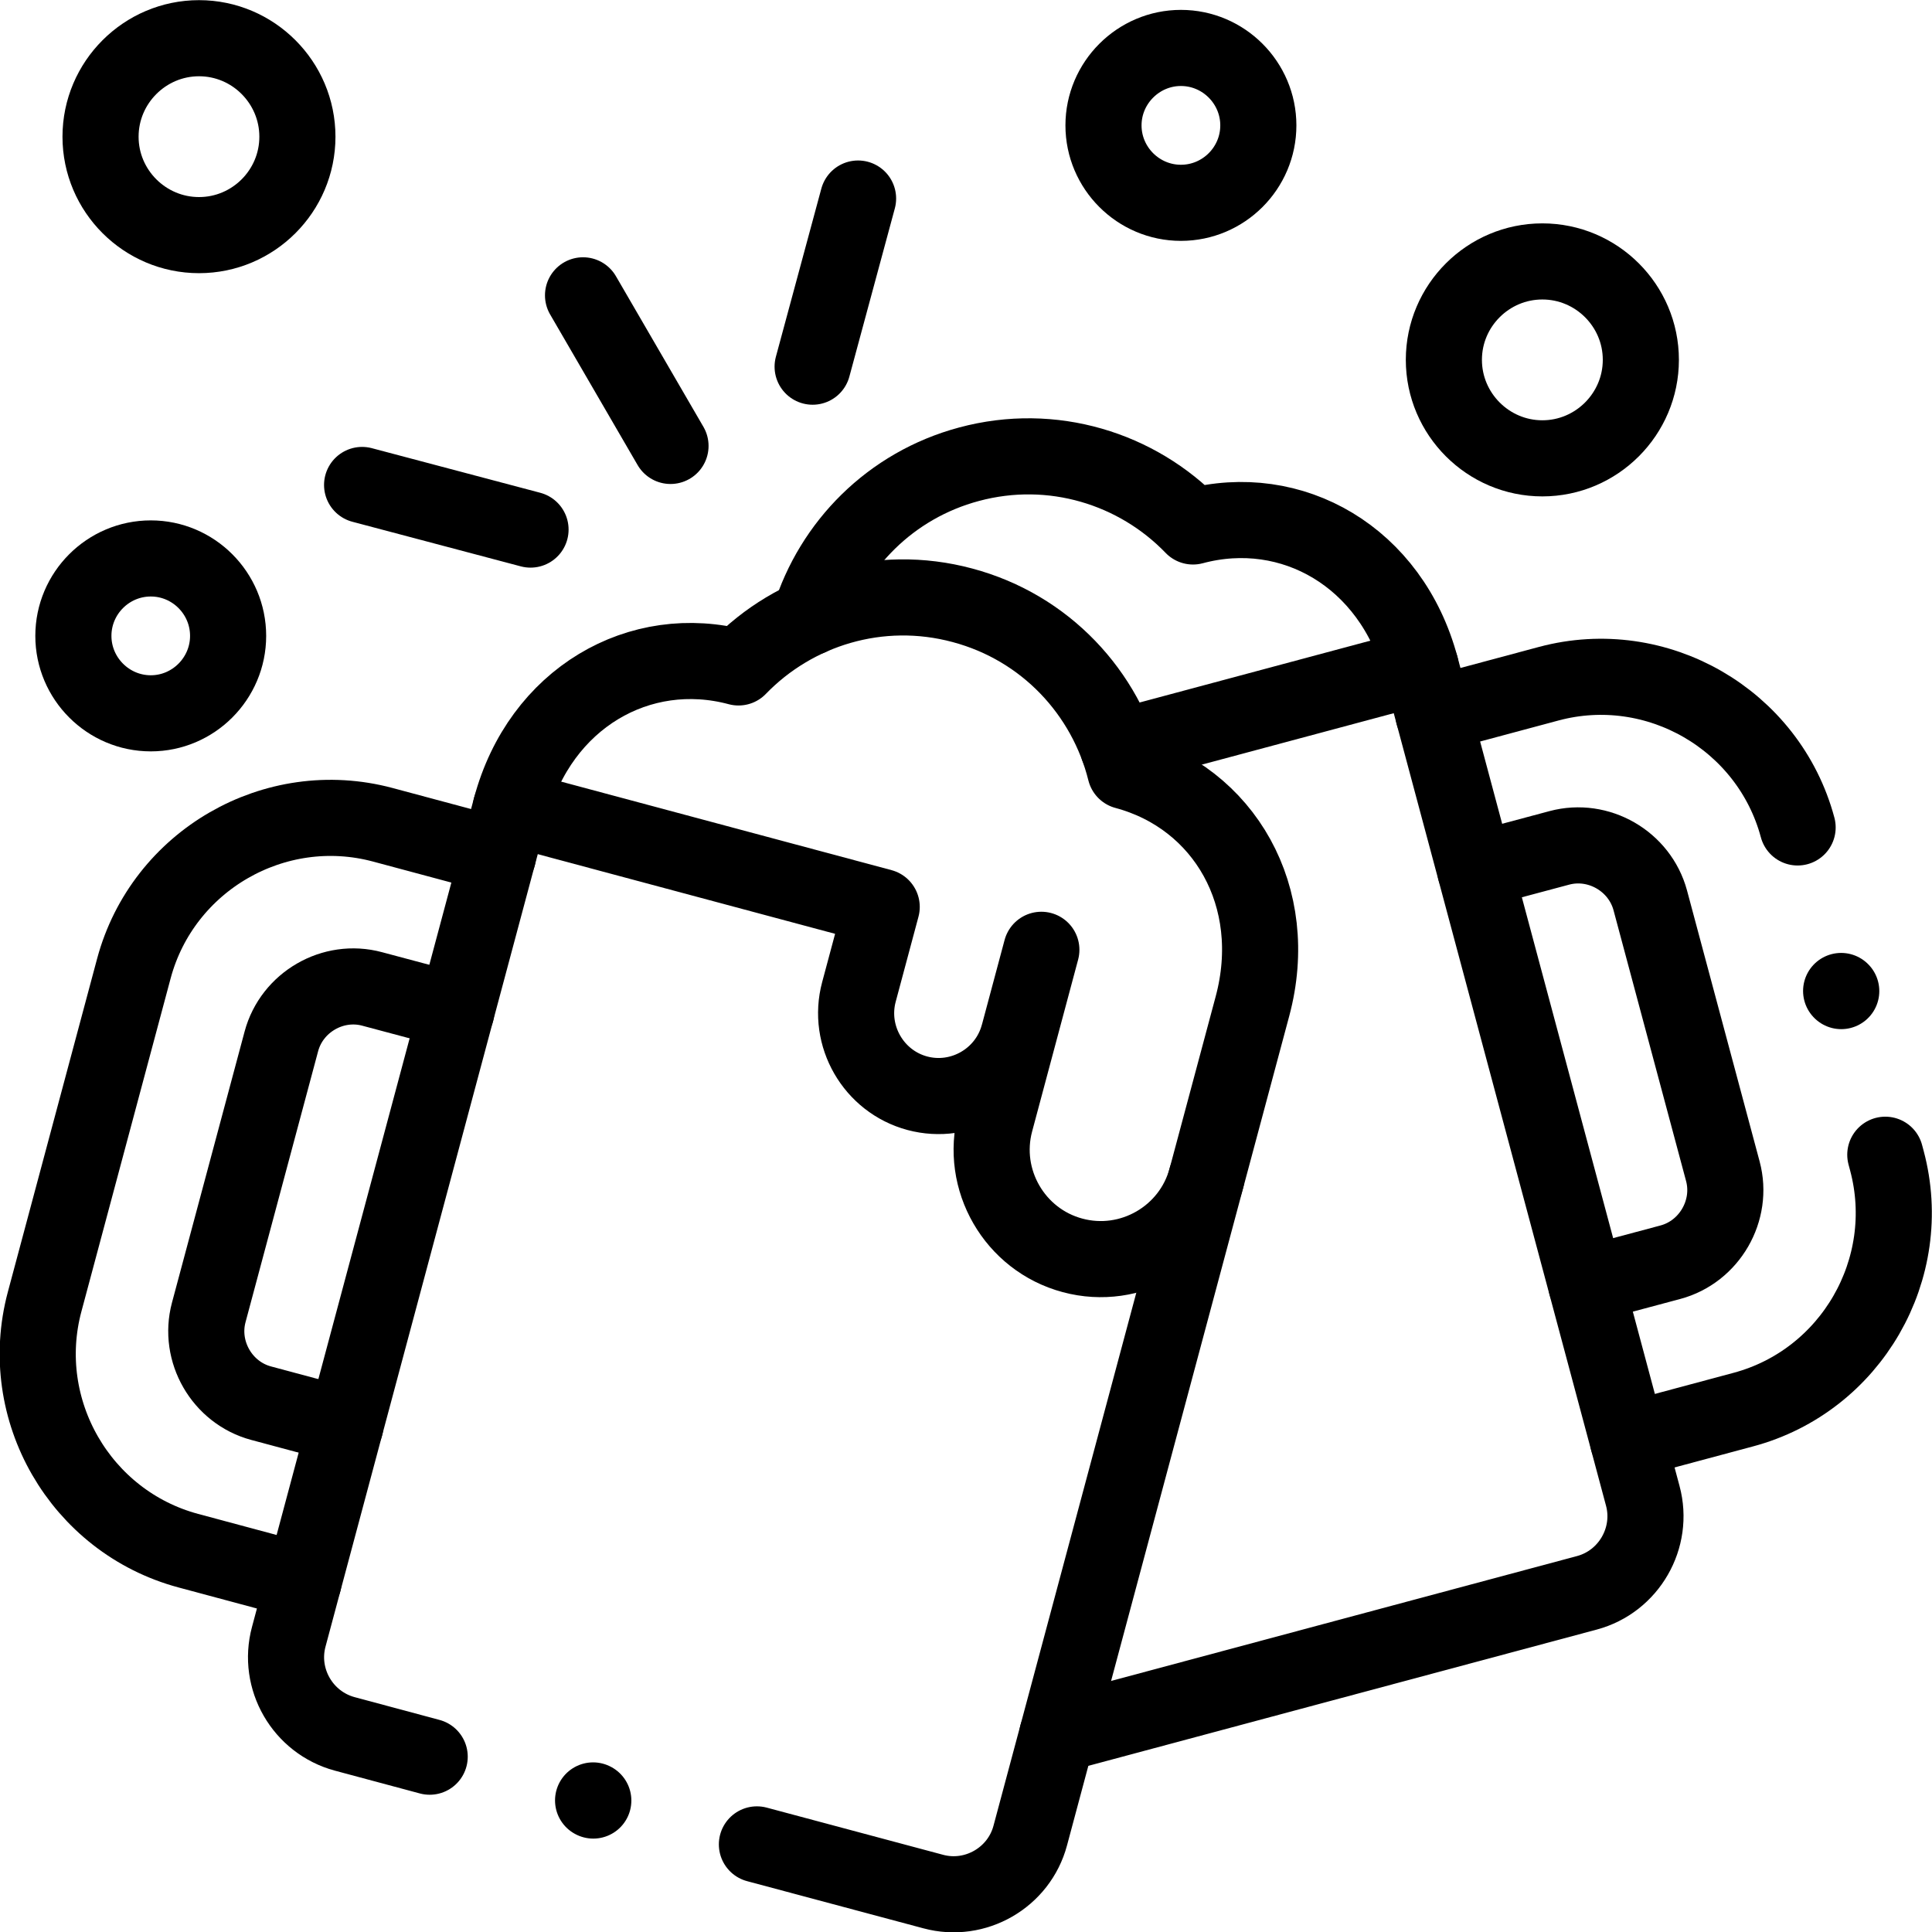
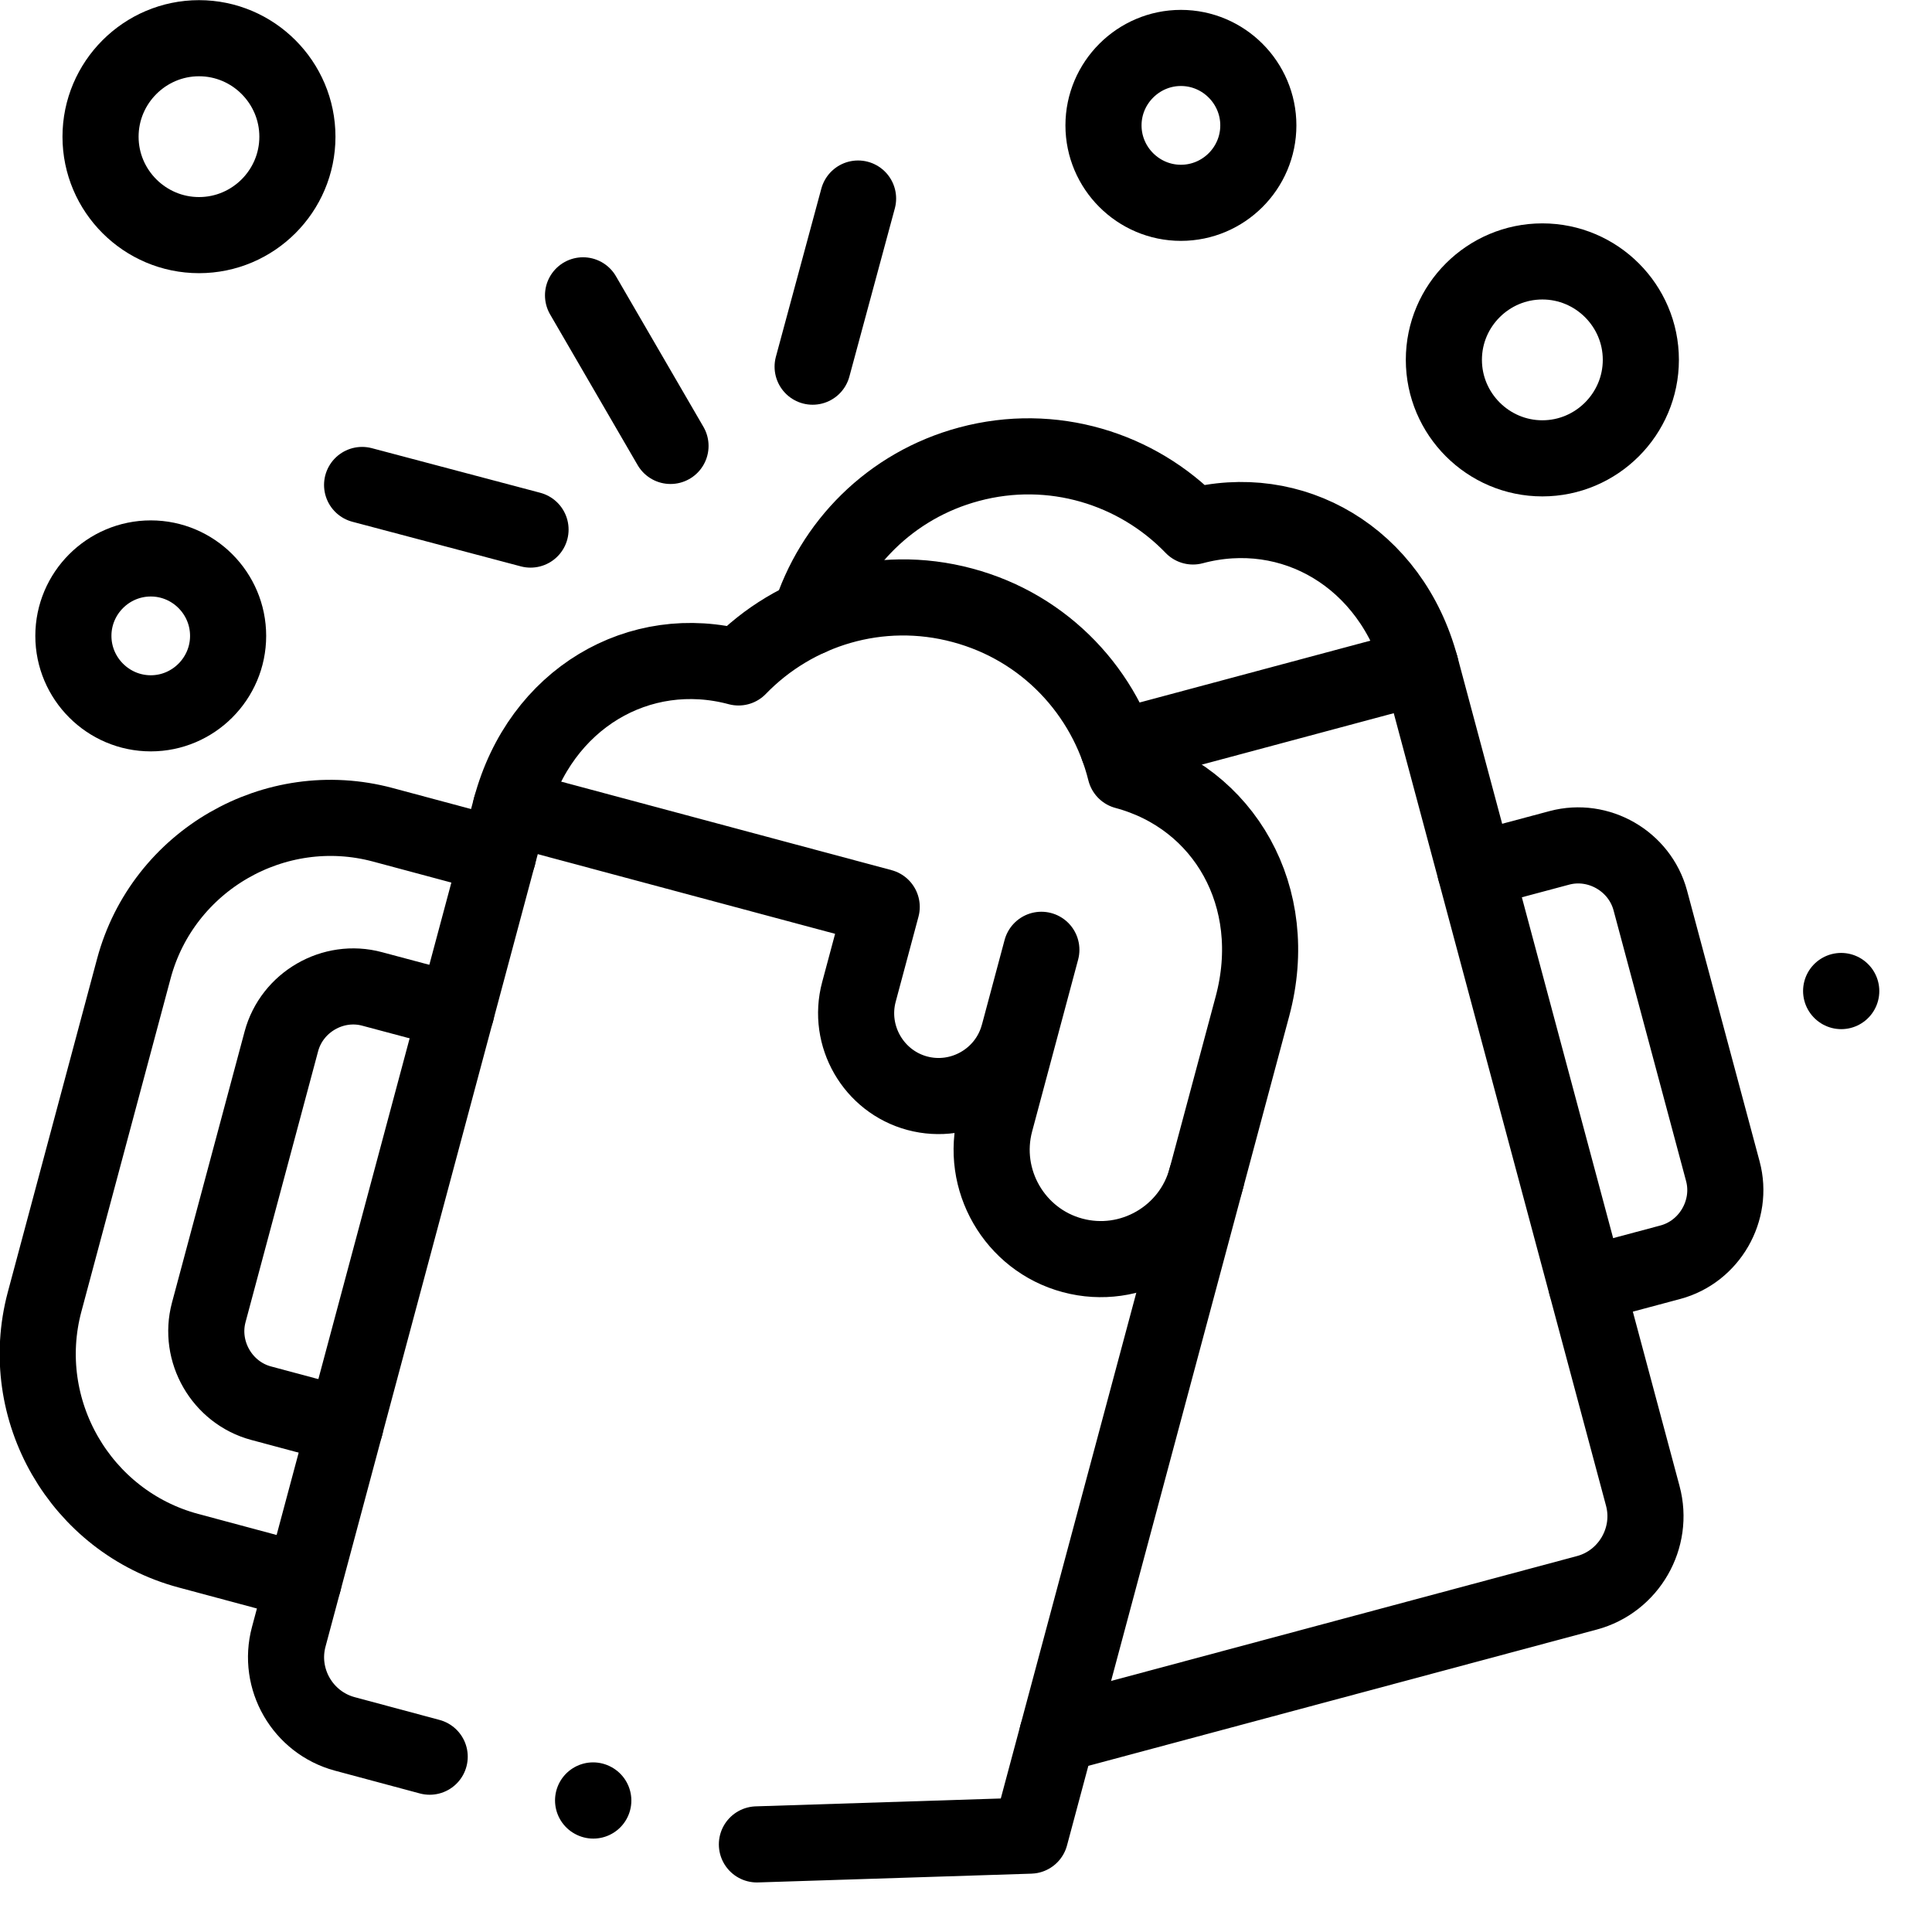
<svg xmlns="http://www.w3.org/2000/svg" version="1.1" id="svg1185" xml:space="preserve" width="682.667" height="682.667" viewBox="0 0 682.667 682.667">
  <defs id="defs1189">
    <clipPath clipPathUnits="userSpaceOnUse" id="clipPath1199">
      <path d="M 0,512 H 512 V 0 H 0 Z" id="path1197" />
    </clipPath>
  </defs>
  <g id="g1191" transform="matrix(1.333,0,0,-1.333,0,682.667)">
    <g id="g1193">
      <g id="g1195" clip-path="url(#clipPath1199)">
        <g id="g1201" transform="translate(280.265,52.284)">
          <path d="m 0,0 140.371,37.623 c 11.14,2.976 17.829,14.573 14.824,25.714 L 96.32,283.15 c -7.766,29.003 -34.1,44.172 -60.349,37.141 -14.796,15.366 -37.304,22.425 -59.357,16.501 -20.863,-5.586 -36.254,-21.407 -42.235,-40.629" style="fill:none;stroke:#000000;stroke-width:20.176;stroke-linecap:round;stroke-linejoin:round;stroke-miterlimit:10;stroke-dasharray:none;stroke-opacity:1" id="path1203" />
        </g>
        <g id="g1205" transform="translate(132.014,285.307)">
          <path d="m 0,0 -30.557,8.195 c -28.601,7.654 -58.28,-9.471 -65.963,-38.077 l -23.669,-88.373 c -7.652,-28.607 9.469,-58.291 38.098,-65.974 l 30.529,-8.195" style="fill:none;stroke:#000000;stroke-width:20.176;stroke-linecap:round;stroke-linejoin:round;stroke-miterlimit:10;stroke-dasharray:none;stroke-opacity:1" id="path1207" />
        </g>
        <g id="g1209" transform="translate(91.535,134.193)">
          <path d="M 0,0 -22.309,5.981 C -32.684,8.76 -38.977,19.675 -36.198,30.052 l 19.247,71.844 c 2.778,10.376 13.69,16.698 24.066,13.892 l 22.31,-5.954" style="fill:none;stroke:#000000;stroke-width:20.176;stroke-linecap:round;stroke-linejoin:round;stroke-miterlimit:10;stroke-dasharray:none;stroke-opacity:1" id="path1211" />
        </g>
        <g id="g1213" transform="translate(135.415,298.065)">
          <path d="m 0,0 98.305,-26.338 -6.038,-22.539 c -3.118,-11.653 3.855,-23.732 15.477,-26.851 11.651,-3.118 23.726,3.857 26.845,15.509 m 6.037,22.511 -12.189,-45.532 c -4.139,-15.395 5.074,-31.358 20.465,-35.468 15.392,-4.14 31.353,5.075 35.462,20.47" style="fill:none;stroke:#000000;stroke-width:20.176;stroke-linecap:round;stroke-linejoin:round;stroke-miterlimit:10;stroke-dasharray:none;stroke-opacity:1" id="path1215" />
        </g>
        <g id="g1217" transform="translate(113.9,46.472)">
-           <path d="m 0,0 -22.506,6.039 c -11.17,3.005 -17.858,14.572 -14.853,25.743 l 58.874,219.811 c 7.766,28.976 34.13,44.173 60.349,37.141 14.825,15.34 37.304,22.398 59.357,16.473 22.082,-5.897 38.012,-23.249 43.171,-43.974 26.249,-7.031 41.471,-33.342 33.705,-62.317 L 159.193,-20.923 c -2.977,-11.143 -14.57,-17.834 -25.711,-14.829 L 86.74,-23.249" style="fill:none;stroke:#000000;stroke-width:20.176;stroke-linecap:round;stroke-linejoin:round;stroke-miterlimit:10;stroke-dasharray:none;stroke-opacity:1" id="path1219" />
+           <path d="m 0,0 -22.506,6.039 c -11.17,3.005 -17.858,14.572 -14.853,25.743 l 58.874,219.811 c 7.766,28.976 34.13,44.173 60.349,37.141 14.825,15.34 37.304,22.398 59.357,16.473 22.082,-5.897 38.012,-23.249 43.171,-43.974 26.249,-7.031 41.471,-33.342 33.705,-62.317 L 159.193,-20.923 L 86.74,-23.249" style="fill:none;stroke:#000000;stroke-width:20.176;stroke-linecap:round;stroke-linejoin:round;stroke-miterlimit:10;stroke-dasharray:none;stroke-opacity:1" id="path1219" />
        </g>
        <g id="g1221" transform="translate(499.749,206.035)">
-           <path d="m 0,0 0.425,-1.587 c 7.654,-28.635 -9.468,-58.32 -38.069,-65.976 l -30.557,-8.193 m -51.562,192.424 30.557,8.193 c 28.602,7.656 58.281,-9.469 65.963,-38.104" style="fill:none;stroke:#000000;stroke-width:20.176;stroke-linecap:round;stroke-linejoin:round;stroke-miterlimit:10;stroke-dasharray:none;stroke-opacity:1" id="path1223" />
-         </g>
+           </g>
        <g id="g1225" transform="translate(420.493,171.588)">
          <path d="m 0,0 22.281,5.955 c 10.374,2.778 16.695,13.722 13.918,24.098 l -19.248,71.843 c -2.806,10.377 -13.72,16.671 -24.094,13.893 l -22.28,-5.954" style="fill:none;stroke:#000000;stroke-width:20.176;stroke-linecap:round;stroke-linejoin:round;stroke-miterlimit:10;stroke-dasharray:none;stroke-opacity:1" id="path1227" />
        </g>
        <g id="g1229" transform="translate(376.585,335.434)">
          <path d="M 0,0 -80.191,-21.491" style="fill:none;stroke:#000000;stroke-width:20.176;stroke-linecap:round;stroke-linejoin:round;stroke-miterlimit:10;stroke-dasharray:none;stroke-opacity:1" id="path1231" />
        </g>
        <g id="g1233" transform="translate(154.549,433.842)">
          <path d="M 0,0 23.187,-39.919" style="fill:none;stroke:#000000;stroke-width:20.176;stroke-linecap:round;stroke-linejoin:round;stroke-miterlimit:10;stroke-dasharray:none;stroke-opacity:1" id="path1235" />
        </g>
        <g id="g1237" transform="translate(95.985,383.575)">
          <path d="M 0,0 44.646,-11.824" style="fill:none;stroke:#000000;stroke-width:20.176;stroke-linecap:round;stroke-linejoin:round;stroke-miterlimit:10;stroke-dasharray:none;stroke-opacity:1" id="path1239" />
        </g>
        <g id="g1241" transform="translate(227.455,459.5)">
          <path d="M 0,0 -12.046,-44.568" style="fill:none;stroke:#000000;stroke-width:20.176;stroke-linecap:round;stroke-linejoin:round;stroke-miterlimit:10;stroke-dasharray:none;stroke-opacity:1" id="path1243" />
        </g>
        <g id="g1245" transform="translate(408.844,390.633)">
          <path d="M 0,0 C 14.371,0 26.106,11.738 26.106,26.113 26.106,40.487 14.371,52.196 0,52.196 -14.372,52.196 -26.107,40.487 -26.107,26.113 -26.107,11.738 -14.372,0 0,0 Z" style="fill:none;stroke:#000000;stroke-width:20.176;stroke-linecap:round;stroke-linejoin:round;stroke-miterlimit:10;stroke-dasharray:none;stroke-opacity:1" id="path1247" />
        </g>
        <g id="g1249" transform="translate(313.033,458.367)">
          <path d="M 0,0 C 11.309,0 20.522,9.214 20.522,20.526 20.522,31.81 11.309,41.053 0,41.053 -11.282,41.053 -20.523,31.81 -20.523,20.526 -20.523,9.214 -11.282,0 0,0 Z" style="fill:none;stroke:#000000;stroke-width:20.176;stroke-linecap:round;stroke-linejoin:round;stroke-miterlimit:10;stroke-dasharray:none;stroke-opacity:1" id="path1251" />
        </g>
        <g id="g1253" transform="translate(52.758,449.804)">
          <path d="M 0,0 C 14.371,0 26.078,11.709 26.078,26.083 26.078,40.458 14.371,52.196 0,52.196 -14.373,52.196 -26.107,40.458 -26.107,26.083 -26.107,11.709 -14.373,0 0,0 Z" style="fill:none;stroke:#000000;stroke-width:20.176;stroke-linecap:round;stroke-linejoin:round;stroke-miterlimit:10;stroke-dasharray:none;stroke-opacity:1" id="path1255" />
        </g>
        <g id="g1257" transform="translate(39.975,323.043)">
          <path d="M 0,0 C 11.28,0 20.493,9.242 20.493,20.527 20.493,31.839 11.28,41.054 0,41.054 -11.312,41.054 -20.524,31.839 -20.524,20.527 -20.524,9.242 -11.312,0 0,0 Z" style="fill:none;stroke:#000000;stroke-width:20.176;stroke-linecap:round;stroke-linejoin:round;stroke-miterlimit:10;stroke-dasharray:none;stroke-opacity:1" id="path1259" />
        </g>
        <g id="g1261" transform="translate(157.214,34.876)">
          <path d="M 0,0 0.056,-0.029" style="fill:none;stroke:#000000;stroke-width:20.176;stroke-linecap:round;stroke-linejoin:round;stroke-miterlimit:10;stroke-dasharray:none;stroke-opacity:1" id="path1263" />
        </g>
        <g id="g1265" transform="translate(488.042,249.442)">
          <path d="M 0,0 0.029,-0.028" style="fill:none;stroke:#000000;stroke-width:20.176;stroke-linecap:round;stroke-linejoin:round;stroke-miterlimit:10;stroke-dasharray:none;stroke-opacity:1" id="path1267" />
        </g>
      </g>
    </g>
  </g>
</svg>